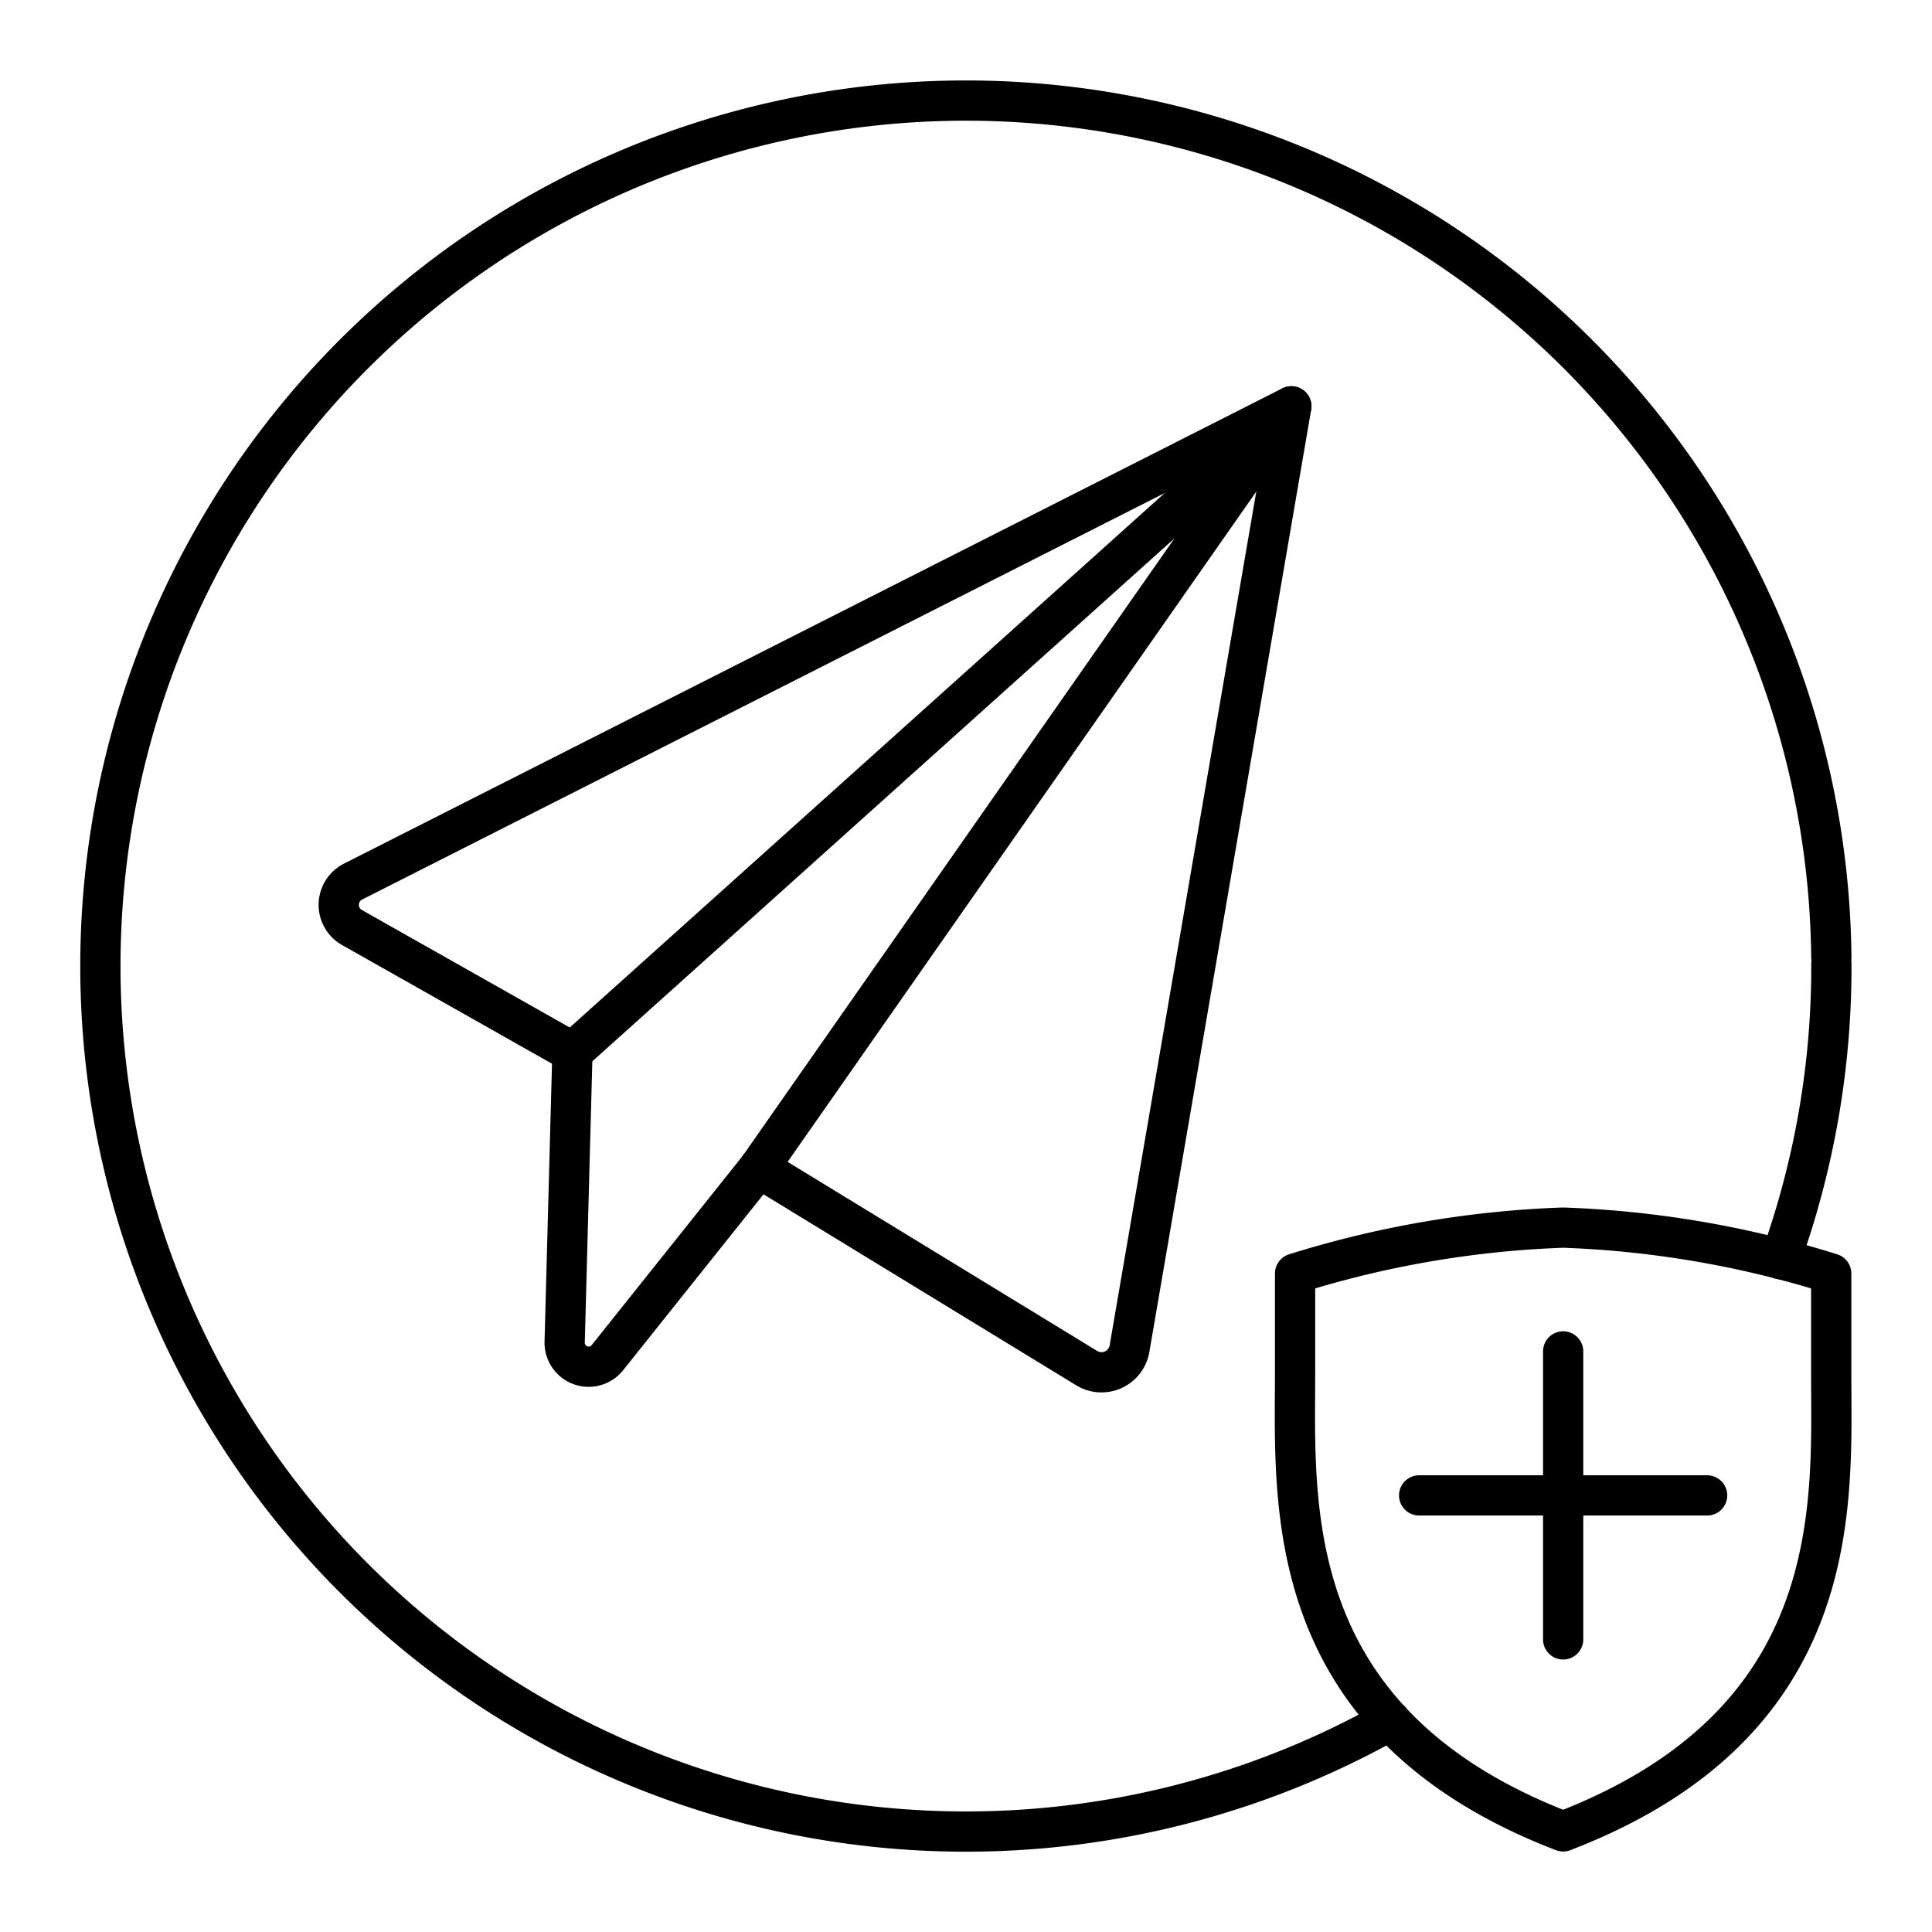
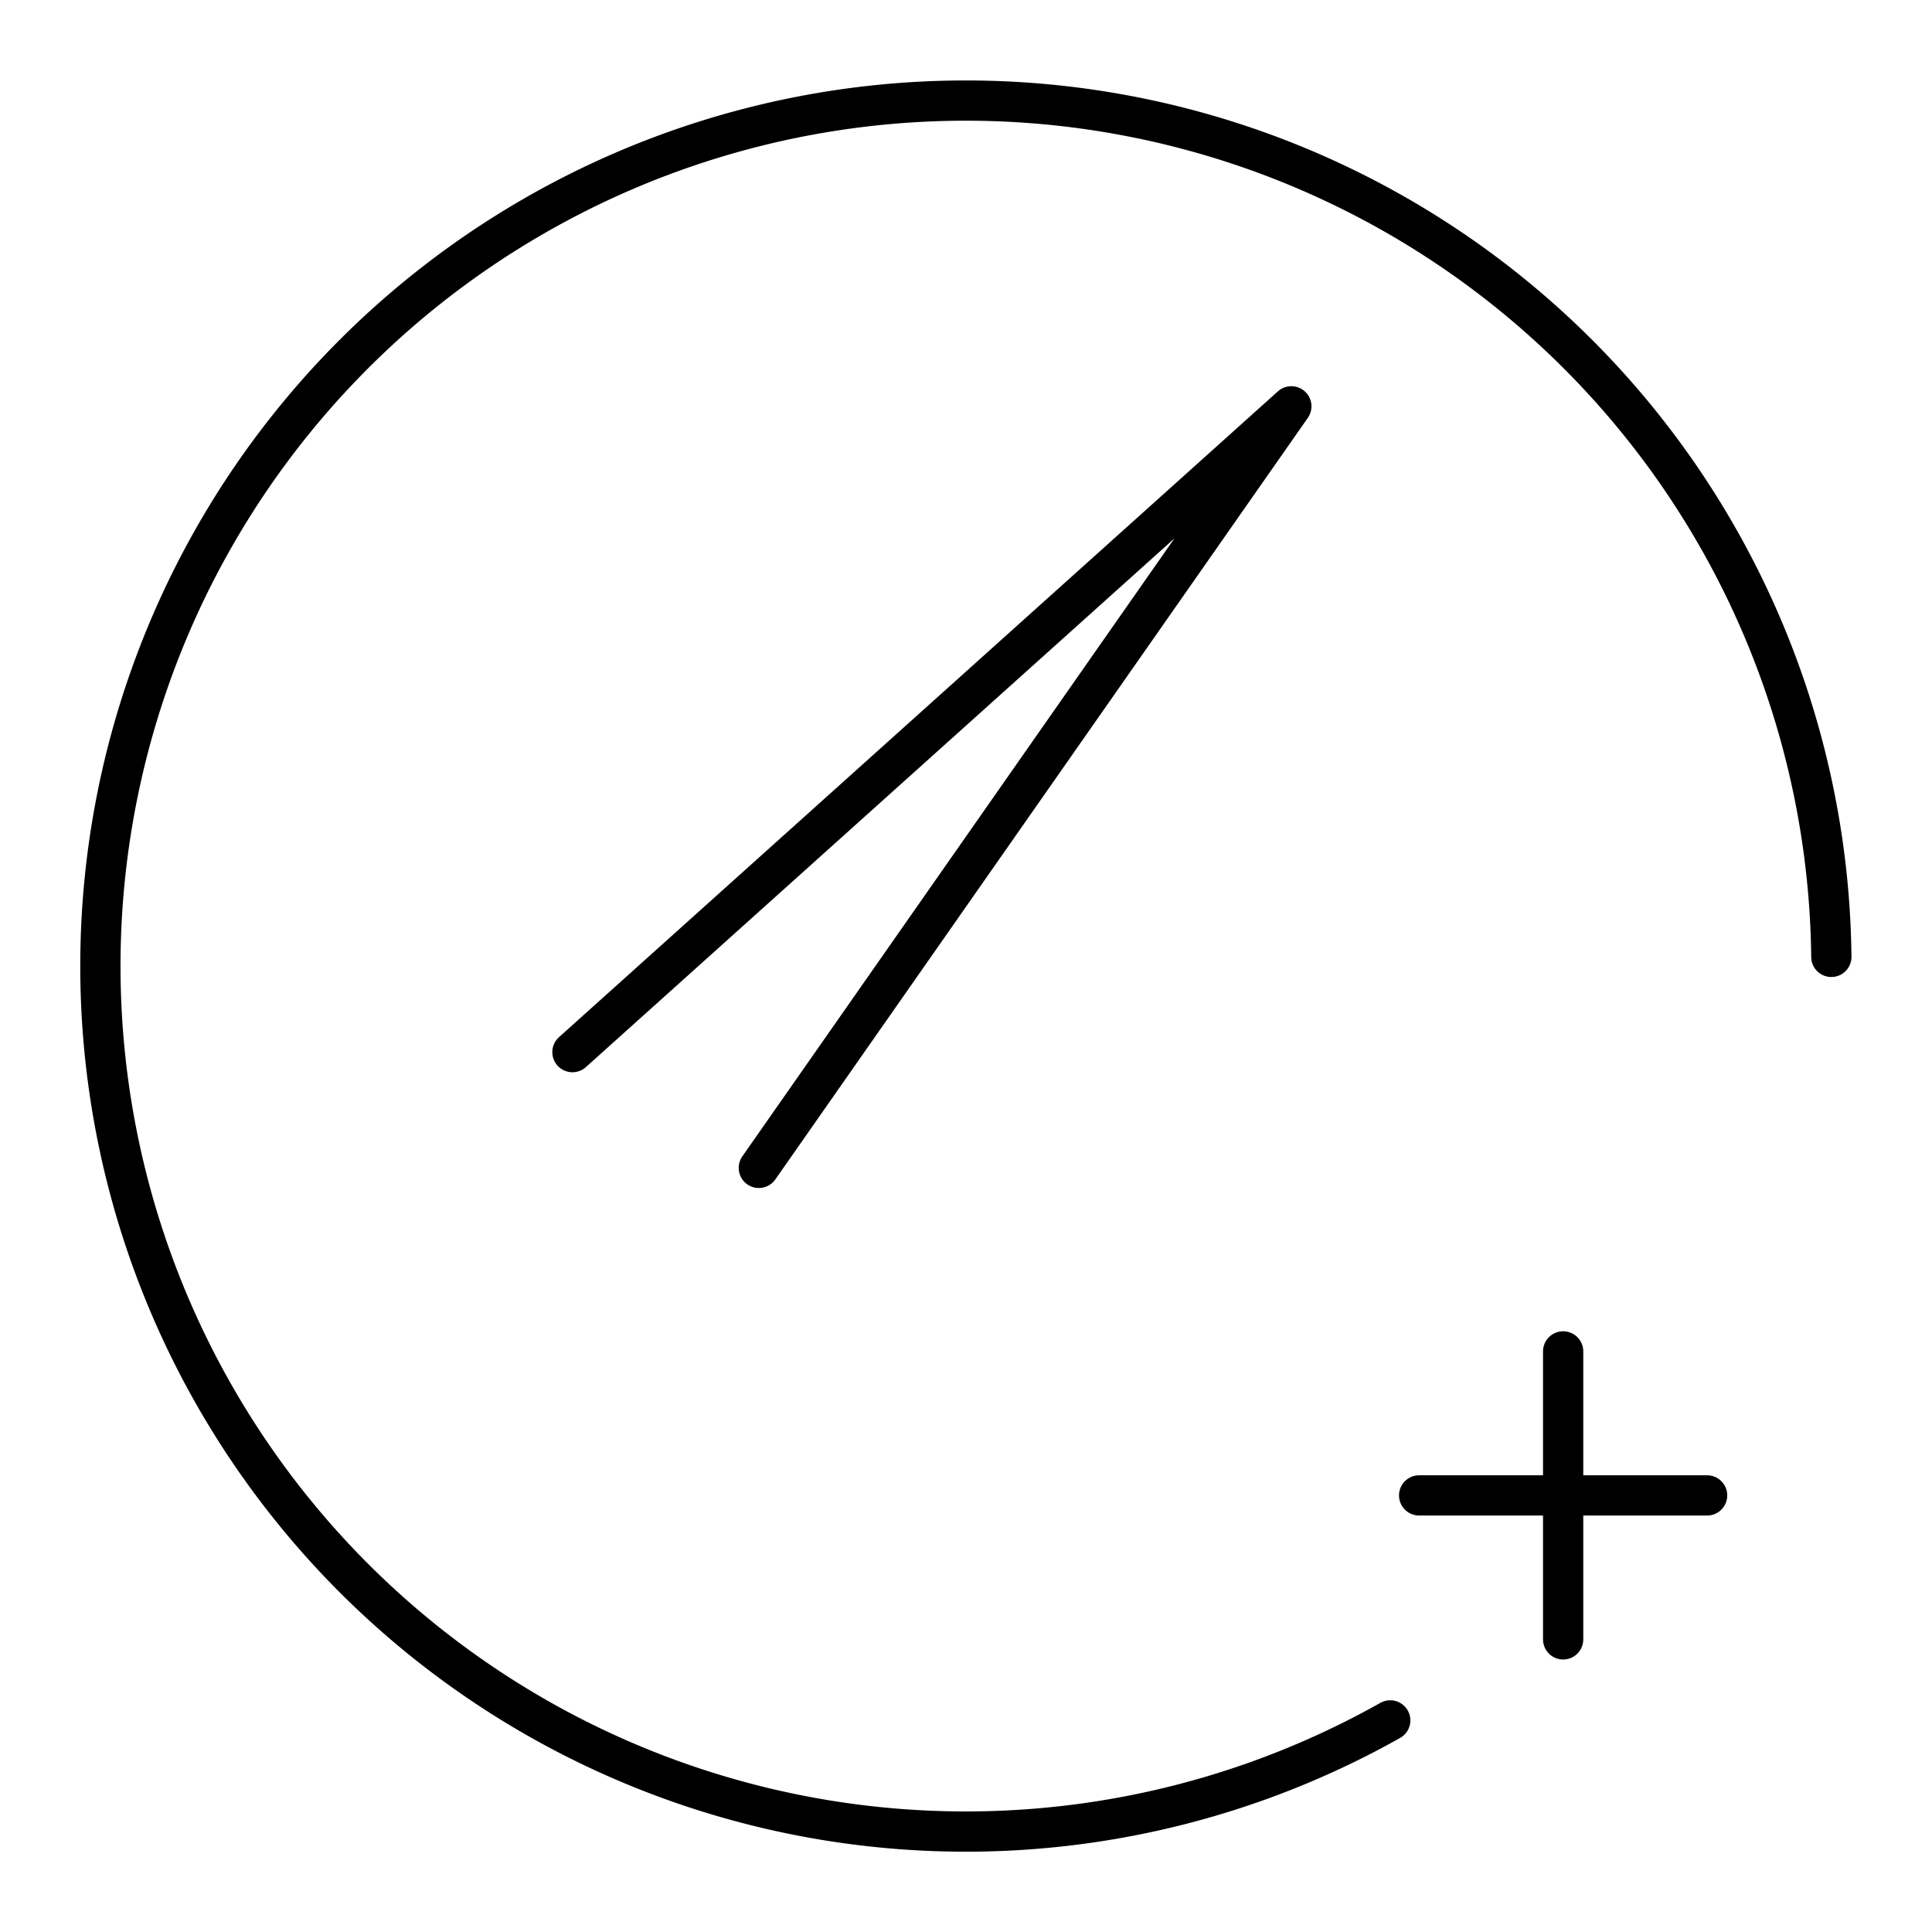
<svg xmlns="http://www.w3.org/2000/svg" width="800px" height="800px" viewBox="0 0 48 48">
  <defs>
    <style>.a{fill:none;stroke:#000000;stroke-linecap:round;stroke-linejoin:round;}</style>
  </defs>
-   <path class="a" d="M14.222,26.14,8.745,23.044a.647.647,0,0,1,.026-1.141l23.312-11.808L28.062,33.508a.706.706,0,0,1-1.063.483l-8.146-4.975-3.762,4.715a.596.596,0,0,1-1.062-.388Z" />
  <polyline class="a" points="14.222 26.14 32.083 10.095 18.853 29.016" />
  <line class="a" x1="38.836" y1="40.73" x2="38.836" y2="33.575" />
-   <path class="a" d="M38.836,45.5c7.065-2.715,6.66-8.154,6.66-11.4V31.64a25.214,25.214,0,0,0-6.66-1.14,25.214,25.214,0,0,0-6.66,1.14V34.1C32.176,37.346,31.771,42.785,38.836,45.5Z" />
  <line class="a" x1="35.258" y1="37.153" x2="42.413" y2="37.153" />
  <path class="a" d="M34.54,42.743a21.503,21.503,0,1,1,10.959-18.97" />
-   <path class="a" d="M45.5,23.946a21.46,21.46,0,0,1-1.265,7.339" />
</svg>